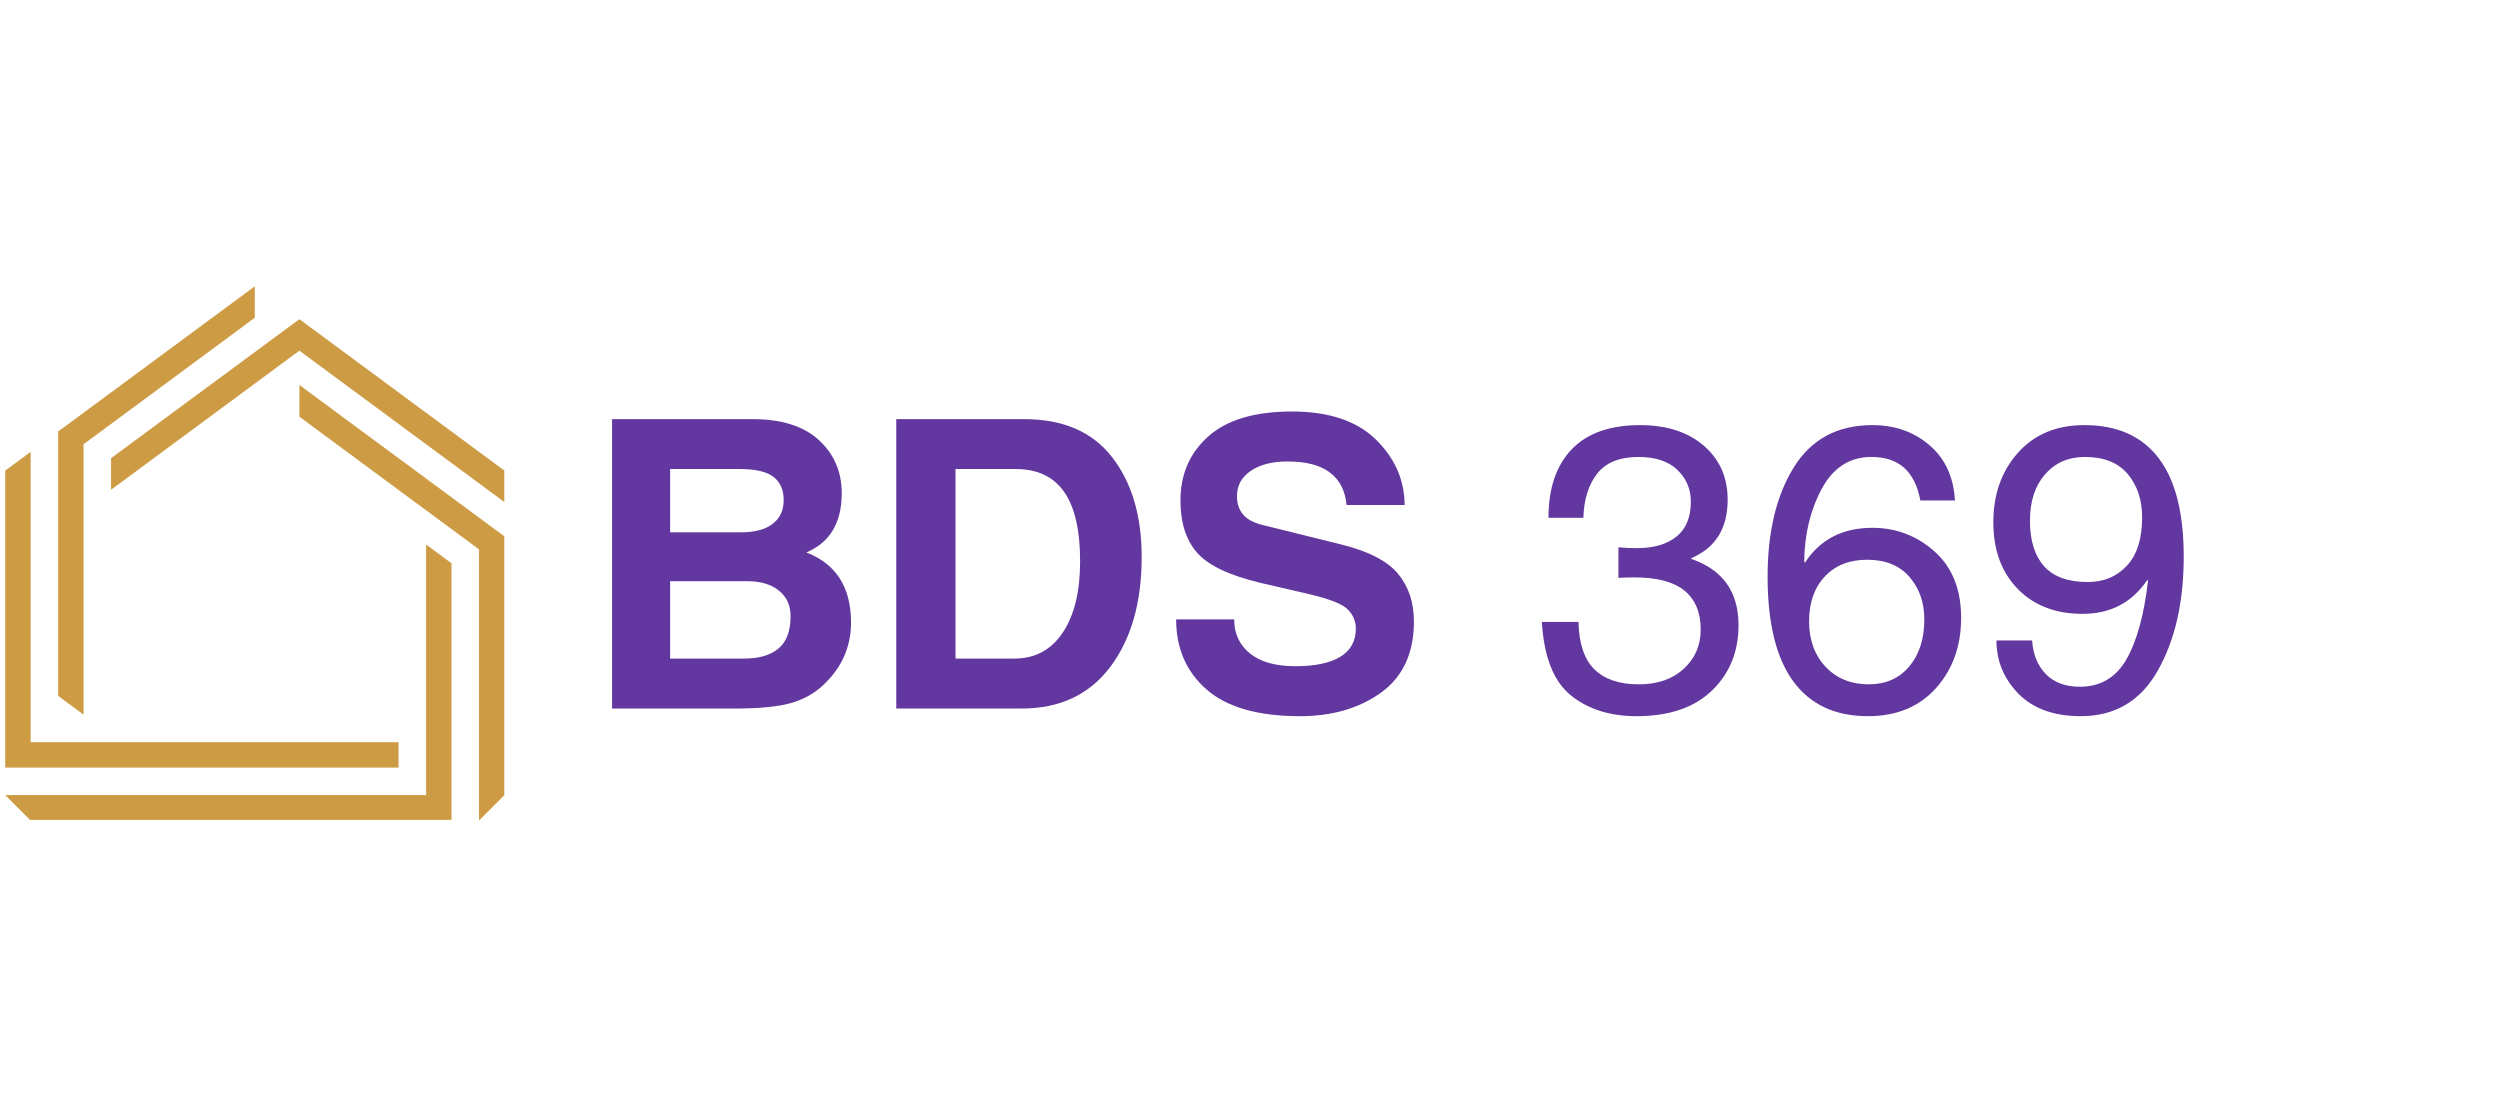
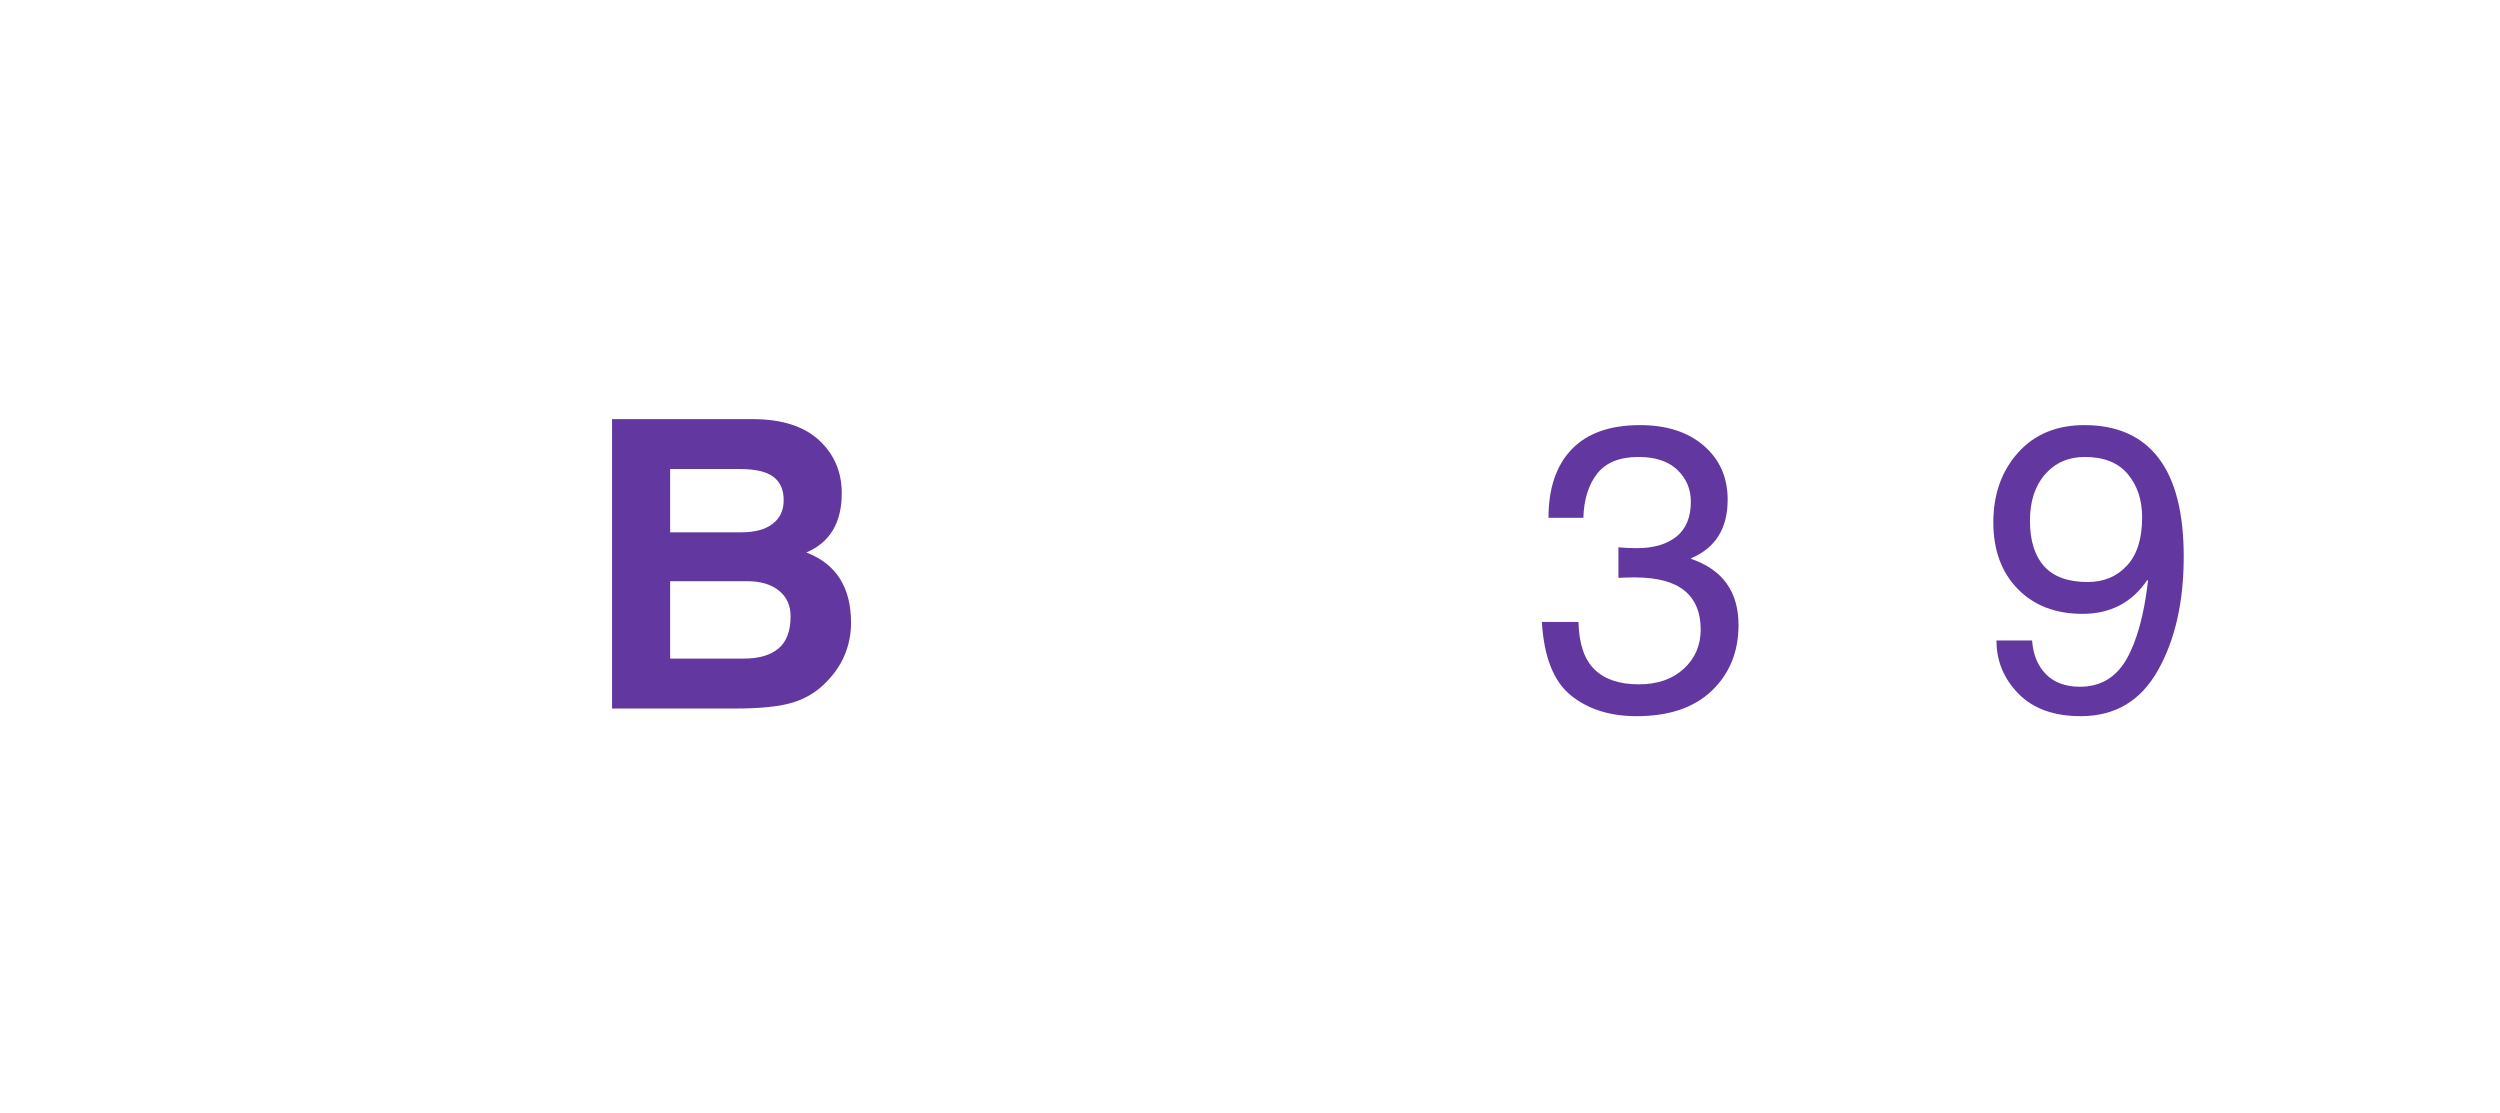
<svg xmlns="http://www.w3.org/2000/svg" width="566" zoomAndPan="magnify" viewBox="0 0 424.5 189" height="252" preserveAspectRatio="xMidYMid meet" version="1.0">
  <defs>
    <g />
    <clipPath id="effeab3c18">
-       <path d="M 0.867 48.613 L 85.629 48.613 L 85.629 139.215 L 0.867 139.215 Z M 0.867 48.613 " clip-rule="nonzero" />
+       <path d="M 0.867 48.613 L 85.629 48.613 L 0.867 139.215 Z M 0.867 48.613 " clip-rule="nonzero" />
    </clipPath>
  </defs>
  <g clip-path="url(#effeab3c18)">
-     <path fill="#cd9b43" d="M 9.875 118.16 L 9.875 73.266 L 10.754 72.621 L 43.266 48.613 L 43.266 53.953 L 14.184 75.434 L 14.184 121.352 Z M 18.855 77.801 L 18.855 83.164 L 50.832 59.543 L 85.645 85.25 L 85.645 79.906 L 52.121 55.145 L 50.84 54.199 L 49.551 55.145 Z M 50.84 65.375 L 50.84 70.762 L 81.336 93.285 L 81.336 139.324 L 85.656 135.004 L 85.656 91.074 L 84.777 90.43 Z M 76.656 95.645 L 72.355 92.469 L 72.355 135.004 L 0.887 135.004 L 5.203 139.324 L 76.664 139.324 L 76.664 95.645 Z M 67.676 130.332 L 67.676 126.023 L 5.203 126.023 L 5.203 76.723 L 0.887 79.906 L 0.887 130.344 L 67.676 130.344 Z M 67.676 130.332 " fill-opacity="1" fill-rule="evenodd" />
-   </g>
+     </g>
  <g fill="#6237a0" fill-opacity="1">
    <g transform="translate(98.913, 120.31)">
      <g>
        <path d="M 14.875 -29.922 L 26.906 -29.922 C 29.25 -29.922 31.039 -30.398 32.281 -31.359 C 33.531 -32.316 34.156 -33.66 34.156 -35.391 C 34.156 -37.129 33.582 -38.441 32.438 -39.328 C 31.289 -40.223 29.359 -40.672 26.641 -40.672 L 14.875 -40.672 Z M 14.875 -8.484 L 27.438 -8.484 C 29.957 -8.484 31.898 -9.051 33.266 -10.188 C 34.641 -11.332 35.328 -13.16 35.328 -15.672 C 35.328 -17.504 34.672 -18.953 33.359 -20.016 C 32.047 -21.086 30.238 -21.625 27.938 -21.625 L 14.875 -21.625 Z M 5.016 -49.141 L 28.875 -49.141 C 33.801 -49.141 37.555 -47.953 40.141 -45.578 C 42.723 -43.203 44.016 -40.195 44.016 -36.562 C 44.016 -31.551 42.008 -28.195 38 -26.5 C 43.062 -24.562 45.594 -20.586 45.594 -14.578 C 45.594 -12.609 45.219 -10.742 44.469 -8.984 C 43.719 -7.223 42.555 -5.594 40.984 -4.094 C 39.422 -2.594 37.547 -1.535 35.359 -0.922 C 33.18 -0.305 29.992 0 25.797 0 L 5.016 0 Z M 5.016 -49.141 " />
      </g>
    </g>
  </g>
  <g fill="#6237a0" fill-opacity="1">
    <g transform="translate(147.17, 120.31)">
      <g>
-         <path d="M 15.078 -8.484 L 25.062 -8.484 C 28.582 -8.484 31.32 -9.953 33.281 -12.891 C 35.25 -15.836 36.234 -19.875 36.234 -25 C 36.234 -30.281 35.328 -34.211 33.516 -36.797 C 31.711 -39.379 28.961 -40.672 25.266 -40.672 L 15.078 -40.672 Z M 5.016 -49.141 L 26.703 -49.141 C 33.348 -49.141 38.336 -46.984 41.672 -42.672 C 45.016 -38.359 46.688 -32.711 46.688 -25.734 C 46.688 -18.023 44.91 -11.805 41.359 -7.078 C 37.805 -2.359 32.789 0 26.312 0 L 5.016 0 Z M 5.016 -49.141 " />
-       </g>
+         </g>
    </g>
  </g>
  <g fill="#6237a0" fill-opacity="1">
    <g transform="translate(196.864, 120.31)">
      <g>
-         <path d="M 12.703 -15.141 C 12.703 -12.711 13.598 -10.781 15.391 -9.344 C 17.18 -7.906 19.75 -7.188 23.094 -7.188 C 26.438 -7.188 28.984 -7.723 30.734 -8.797 C 32.484 -9.879 33.359 -11.469 33.359 -13.562 C 33.359 -14.812 32.906 -15.895 32 -16.812 C 31.102 -17.727 28.957 -18.586 25.562 -19.391 L 17.219 -21.328 C 11.938 -22.578 8.344 -24.273 6.438 -26.422 C 4.531 -28.566 3.578 -31.535 3.578 -35.328 C 3.578 -39.766 5.148 -43.391 8.297 -46.203 C 11.453 -49.023 16.188 -50.438 22.5 -50.438 C 28.758 -50.438 33.508 -48.852 36.75 -45.688 C 39.988 -42.52 41.617 -38.812 41.641 -34.562 L 31.781 -34.562 C 31.562 -36.969 30.625 -38.801 28.969 -40.062 C 27.32 -41.32 24.906 -41.953 21.719 -41.953 C 19.156 -41.953 17.086 -41.422 15.516 -40.359 C 13.953 -39.297 13.172 -37.863 13.172 -36.062 C 13.172 -34.812 13.516 -33.773 14.203 -32.953 C 14.891 -32.129 16.004 -31.531 17.547 -31.156 L 30.688 -27.906 C 35.426 -26.75 38.695 -25.082 40.5 -22.906 C 42.312 -20.738 43.219 -18.031 43.219 -14.781 C 43.219 -9.426 41.363 -5.406 37.656 -2.719 C 33.945 -0.039 29.348 1.297 23.859 1.297 C 16.773 1.297 11.5 -0.207 8.031 -3.219 C 4.57 -6.238 2.844 -10.211 2.844 -15.141 Z M 12.703 -15.141 " />
-       </g>
+         </g>
    </g>
  </g>
  <g fill="#6237a0" fill-opacity="1">
    <g transform="translate(242.756, 120.31)">
      <g />
    </g>
  </g>
  <g fill="#6237a0" fill-opacity="1">
    <g transform="translate(259.465, 120.31)">
      <g>
        <path d="M 15.344 -27.375 C 16.344 -27.281 17.391 -27.234 18.484 -27.234 C 21.316 -27.234 23.551 -27.883 25.188 -29.188 C 26.82 -30.5 27.641 -32.477 27.641 -35.125 C 27.641 -37.27 26.875 -39.07 25.344 -40.531 C 23.82 -41.988 21.625 -42.719 18.75 -42.719 C 15.562 -42.719 13.227 -41.781 11.75 -39.906 C 10.27 -38.031 9.484 -35.523 9.391 -32.391 L 3.469 -32.391 C 3.469 -37.398 4.781 -41.273 7.406 -44.016 C 10.039 -46.754 13.91 -48.125 19.016 -48.125 C 23.535 -48.125 27.145 -46.957 29.844 -44.625 C 32.539 -42.301 33.891 -39.25 33.891 -35.469 C 33.891 -30.582 31.828 -27.27 27.703 -25.531 L 27.703 -25.406 C 33.055 -23.57 35.734 -19.828 35.734 -14.172 C 35.734 -9.648 34.227 -5.941 31.219 -3.047 C 28.207 -0.148 23.941 1.297 18.422 1.297 C 13.891 1.297 10.164 0.113 7.25 -2.25 C 4.332 -4.625 2.695 -8.773 2.344 -14.703 L 8.562 -14.703 C 8.645 -11.004 9.555 -8.312 11.297 -6.625 C 13.035 -4.945 15.539 -4.109 18.812 -4.109 C 21.977 -4.109 24.52 -4.988 26.438 -6.75 C 28.352 -8.508 29.312 -10.727 29.312 -13.406 C 29.312 -16.32 28.395 -18.523 26.562 -20.016 C 24.738 -21.516 21.91 -22.266 18.078 -22.266 C 17.172 -22.266 16.258 -22.238 15.344 -22.188 Z M 15.344 -27.375 " />
      </g>
    </g>
  </g>
  <g fill="#6237a0" fill-opacity="1">
    <g transform="translate(297.529, 120.31)">
      <g>
-         <path d="M 9.656 -14.781 C 9.656 -11.633 10.594 -9.066 12.469 -7.078 C 14.344 -5.098 16.781 -4.109 19.781 -4.109 C 22.656 -4.109 24.945 -5.117 26.656 -7.141 C 28.363 -9.172 29.219 -11.836 29.219 -15.141 C 29.219 -18.016 28.375 -20.422 26.688 -22.359 C 25.008 -24.297 22.617 -25.266 19.516 -25.266 C 16.504 -25.266 14.109 -24.316 12.328 -22.422 C 10.547 -20.535 9.656 -17.988 9.656 -14.781 Z M 28.547 -35.328 C 28.098 -37.773 27.188 -39.617 25.812 -40.859 C 24.445 -42.098 22.594 -42.719 20.25 -42.719 C 16.551 -42.719 13.734 -40.91 11.797 -37.297 C 9.859 -33.691 8.867 -29.562 8.828 -24.906 L 8.953 -24.766 C 11.516 -28.711 15.328 -30.688 20.391 -30.688 C 24.422 -30.688 27.941 -29.348 30.953 -26.672 C 33.961 -23.992 35.469 -20.238 35.469 -15.406 C 35.469 -10.613 34.039 -6.629 31.188 -3.453 C 28.332 -0.285 24.488 1.297 19.656 1.297 C 14.082 1.297 9.848 -0.68 6.953 -4.641 C 4.055 -8.609 2.609 -14.523 2.609 -22.391 C 2.609 -29.973 4.086 -36.156 7.047 -40.938 C 10.016 -45.727 14.461 -48.125 20.391 -48.125 C 24.223 -48.125 27.461 -46.984 30.109 -44.703 C 32.766 -42.422 34.203 -39.297 34.422 -35.328 Z M 28.547 -35.328 " />
-       </g>
+         </g>
    </g>
  </g>
  <g fill="#6237a0" fill-opacity="1">
    <g transform="translate(335.593, 120.31)">
      <g>
        <path d="M 18.891 -21.484 C 21.629 -21.484 23.852 -22.41 25.562 -24.266 C 27.281 -26.117 28.141 -28.848 28.141 -32.453 C 28.141 -35.422 27.328 -37.875 25.703 -39.812 C 24.078 -41.75 21.648 -42.719 18.422 -42.719 C 15.629 -42.719 13.375 -41.734 11.656 -39.766 C 9.945 -37.805 9.094 -35.18 9.094 -31.891 C 9.094 -28.523 9.895 -25.945 11.5 -24.156 C 13.102 -22.375 15.566 -21.484 18.891 -21.484 Z M 18.016 -16.078 C 13.441 -16.078 9.773 -17.488 7.016 -20.312 C 4.254 -23.145 2.875 -26.914 2.875 -31.625 C 2.875 -36.363 4.266 -40.297 7.047 -43.422 C 9.836 -46.555 13.602 -48.125 18.344 -48.125 C 23.875 -48.125 28.066 -46.266 30.922 -42.547 C 33.773 -38.828 35.203 -33.242 35.203 -25.797 C 35.203 -18.086 33.738 -11.645 30.812 -6.469 C 27.895 -1.289 23.531 1.297 17.719 1.297 C 13.164 1.297 9.641 0.023 7.141 -2.516 C 4.648 -5.066 3.406 -8.082 3.406 -11.562 L 9.453 -11.562 C 9.629 -9.156 10.414 -7.242 11.812 -5.828 C 13.207 -4.41 15.129 -3.703 17.578 -3.703 C 21.055 -3.703 23.688 -5.25 25.469 -8.344 C 27.25 -11.445 28.473 -15.895 29.141 -21.688 L 29.016 -21.828 C 26.43 -17.992 22.766 -16.078 18.016 -16.078 Z M 18.016 -16.078 " />
      </g>
    </g>
  </g>
</svg>